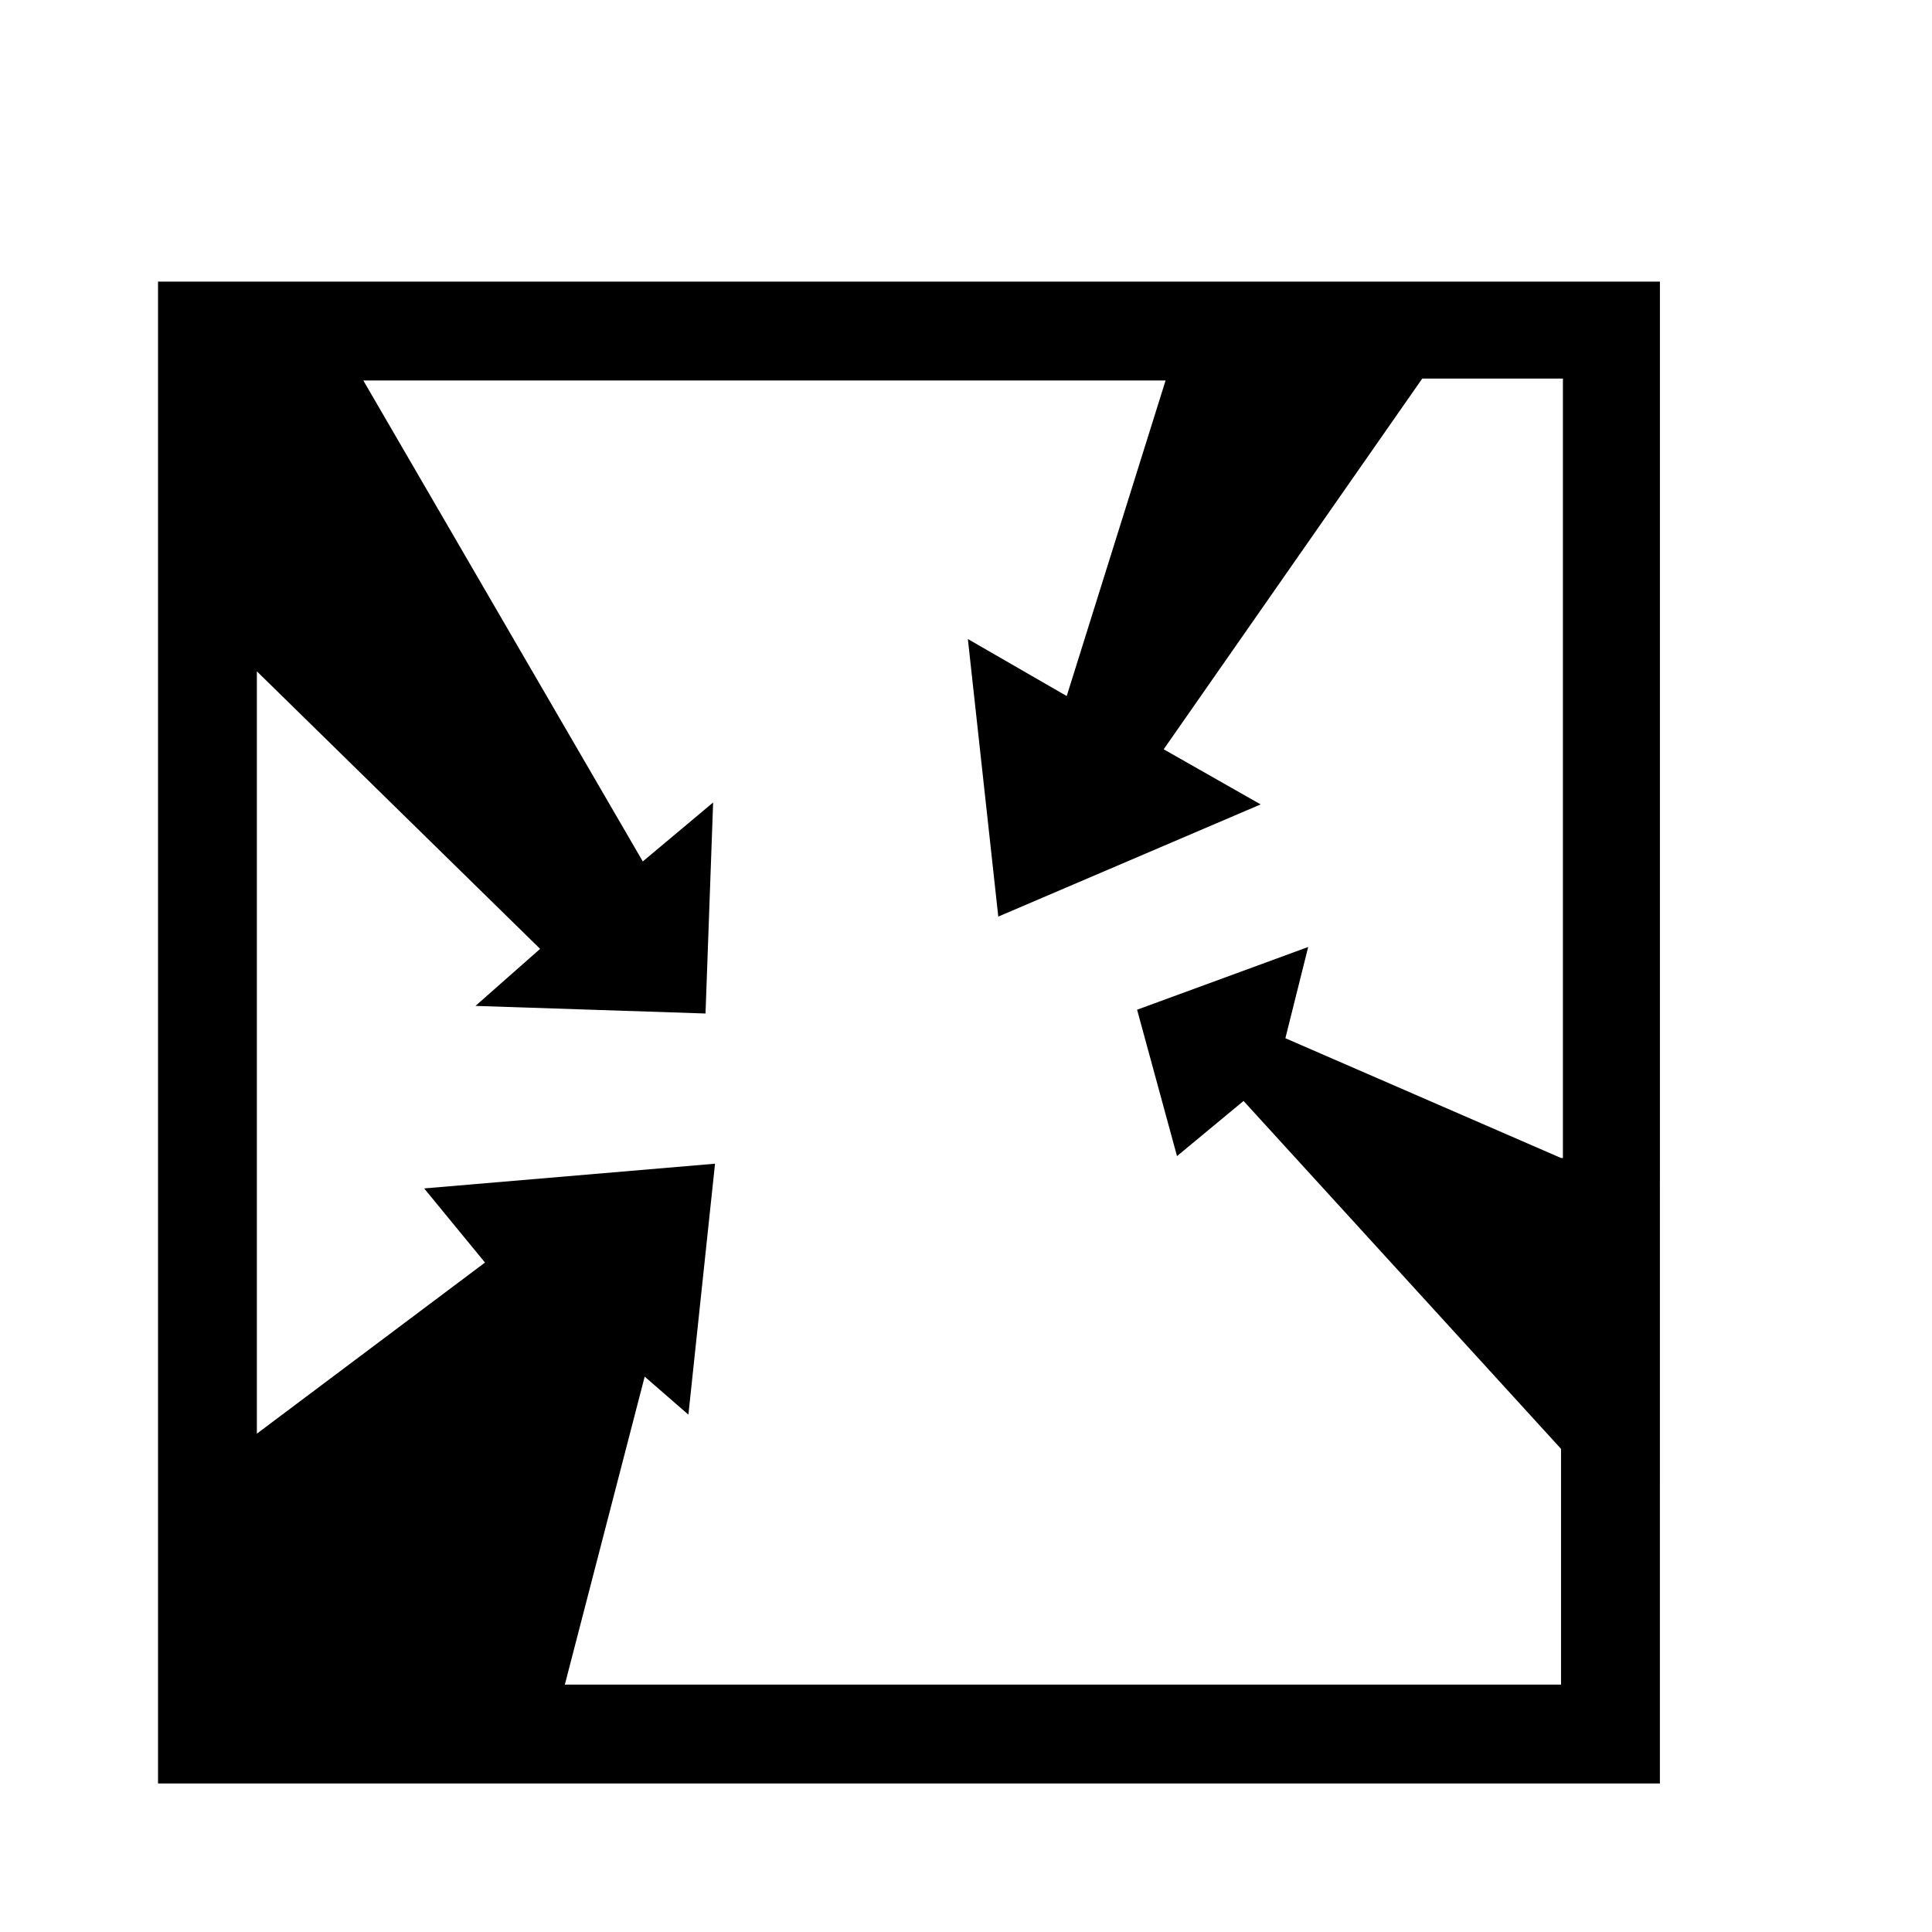
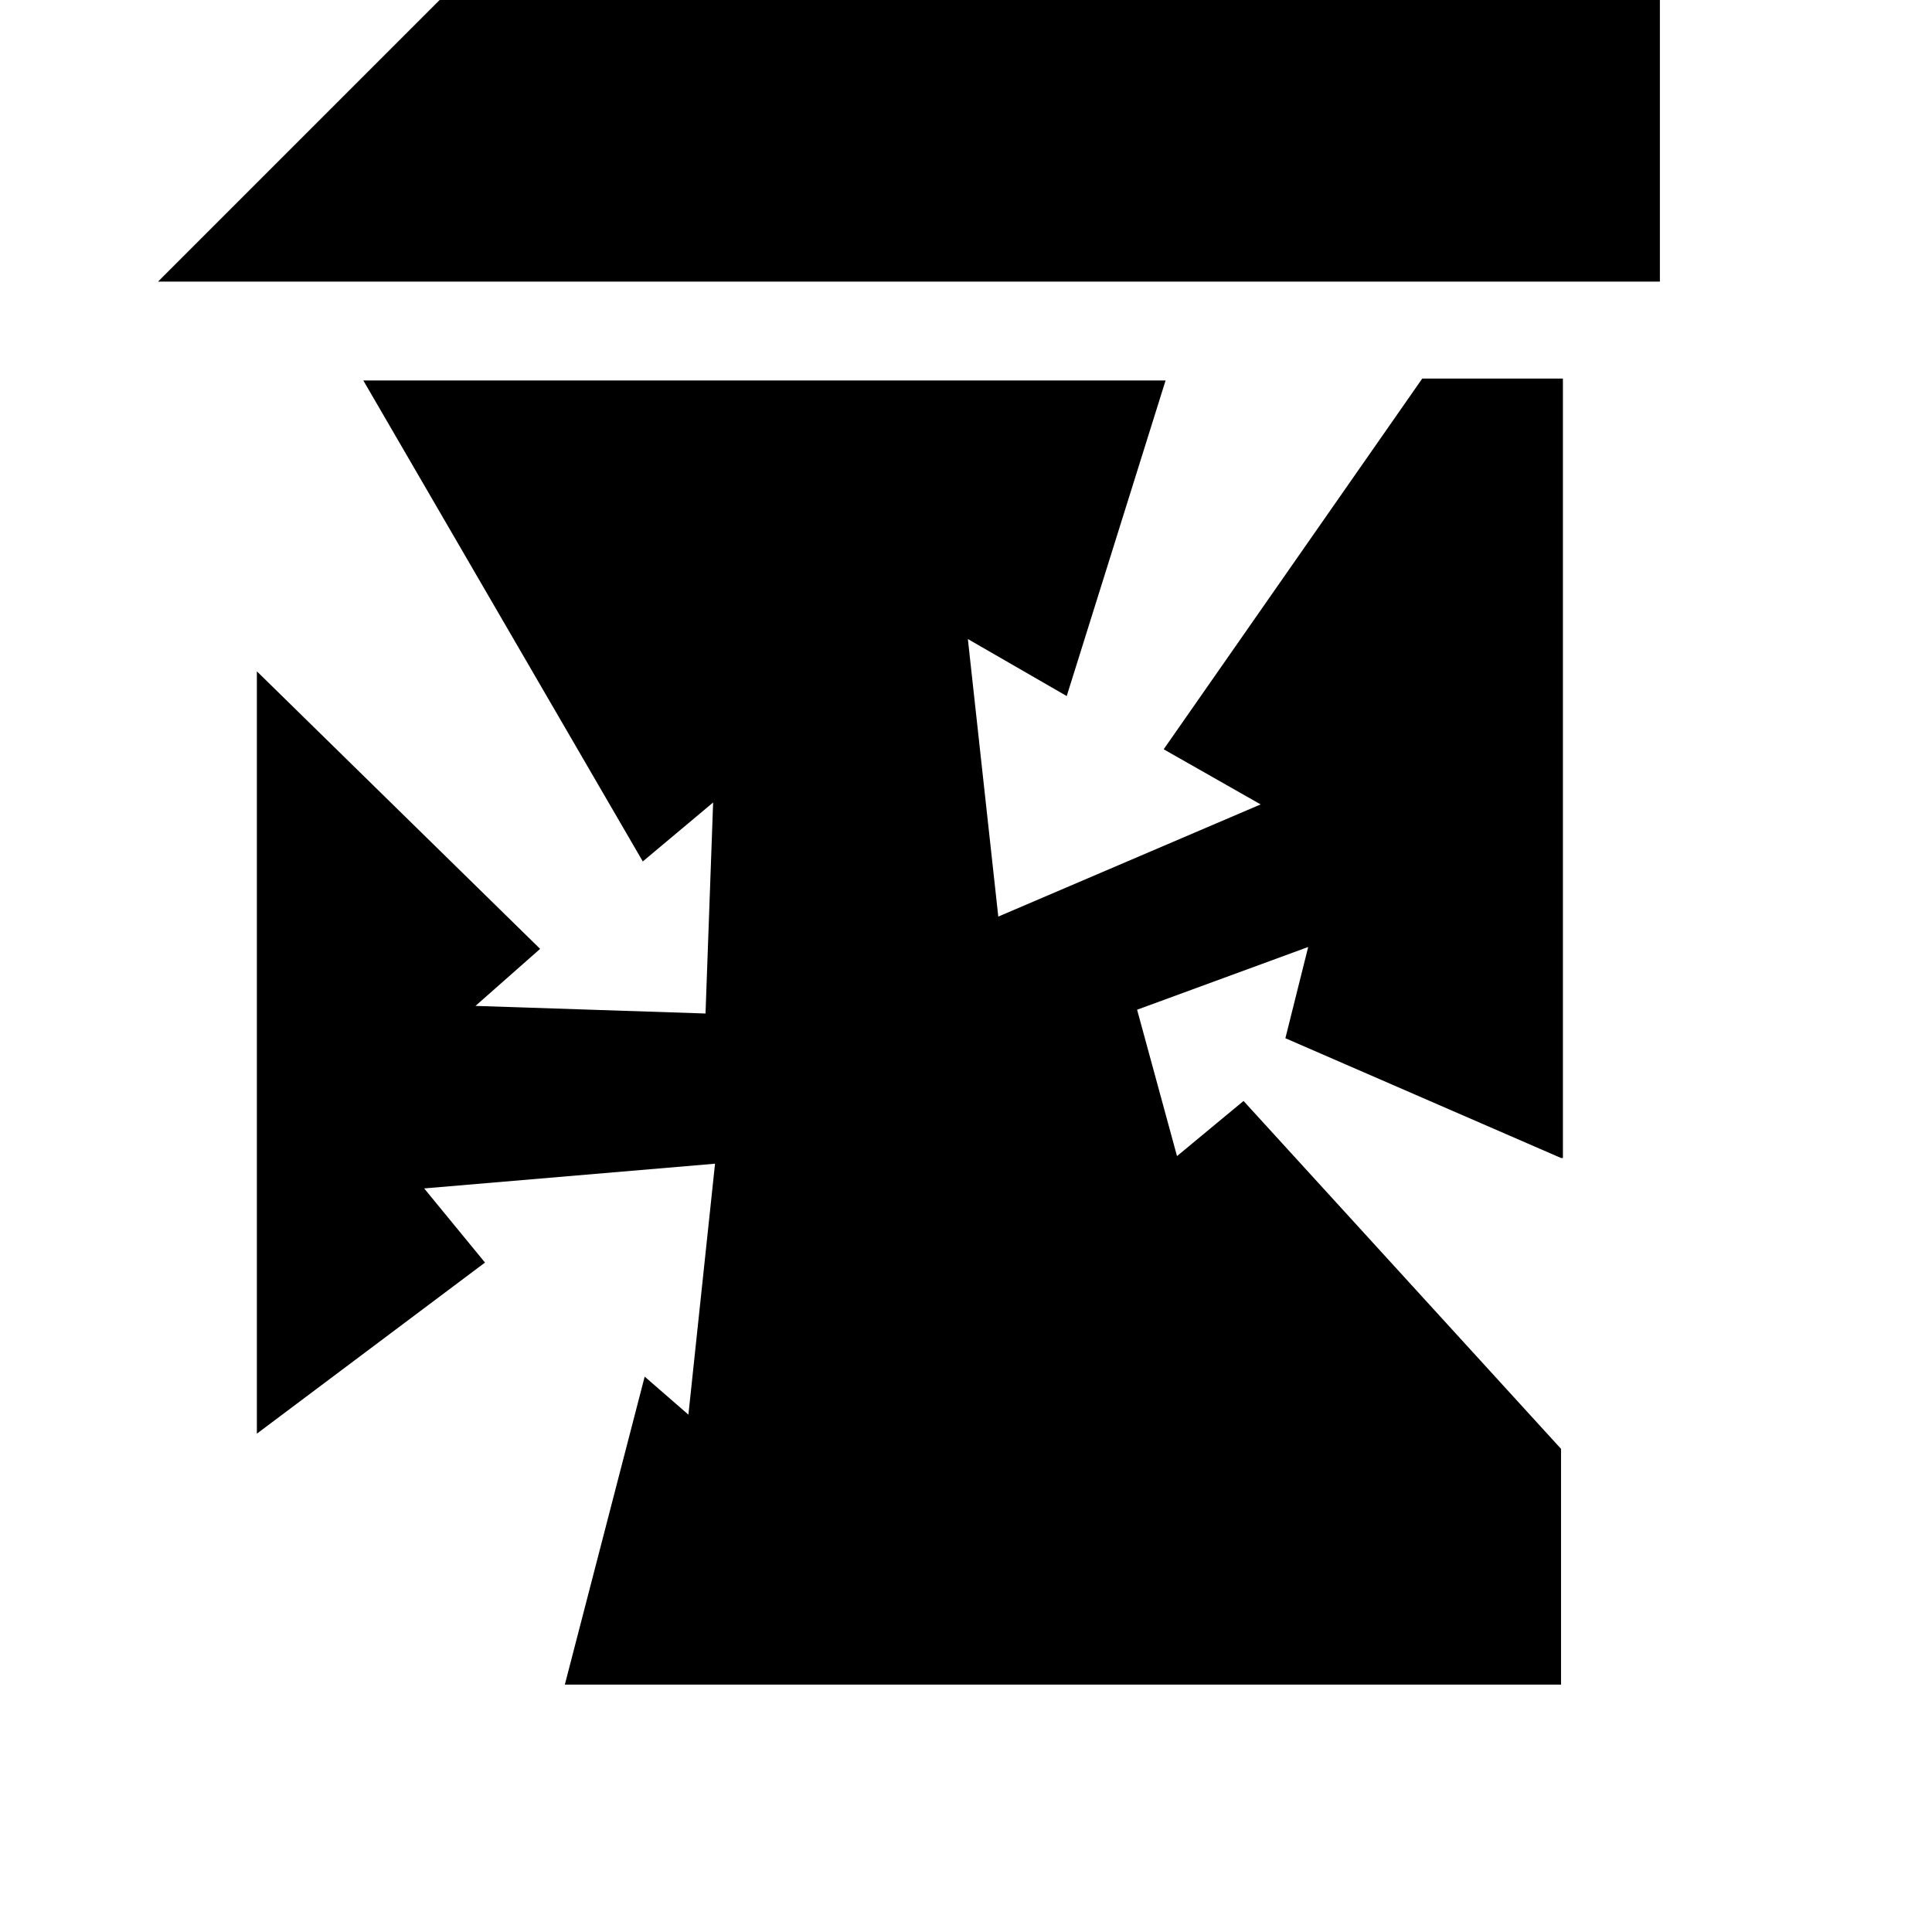
<svg xmlns="http://www.w3.org/2000/svg" fill="#000000" width="800px" height="800px" version="1.1" viewBox="144 144 512 512">
-   <path d="m185.88 218.63v398.01h398.01l0.004-398.01zm371.81 232.25-73.051-31.738 6.047-24.184-45.344 16.625 10.578 38.793 17.633-14.609 84.137 92.195v62.473h-264l21.16-81.617 11.586 10.078 7.055-66.504-77.082 6.551 16.121 19.648-60.457 45.344v-202.03l75.066 73.555-17.129 15.113 60.961 2.016 2.016-55.922-18.641 15.621-74.062-127.46h212.61l-26.199 83.633-26.199-15.113 8.062 73.555 69.527-29.727-25.695-14.609 68.52-98.242h37.281v206.56z" />
+   <path d="m185.88 218.63h398.01l0.004-398.01zm371.81 232.25-73.051-31.738 6.047-24.184-45.344 16.625 10.578 38.793 17.633-14.609 84.137 92.195v62.473h-264l21.16-81.617 11.586 10.078 7.055-66.504-77.082 6.551 16.121 19.648-60.457 45.344v-202.03l75.066 73.555-17.129 15.113 60.961 2.016 2.016-55.922-18.641 15.621-74.062-127.46h212.61l-26.199 83.633-26.199-15.113 8.062 73.555 69.527-29.727-25.695-14.609 68.52-98.242h37.281v206.56z" />
</svg>